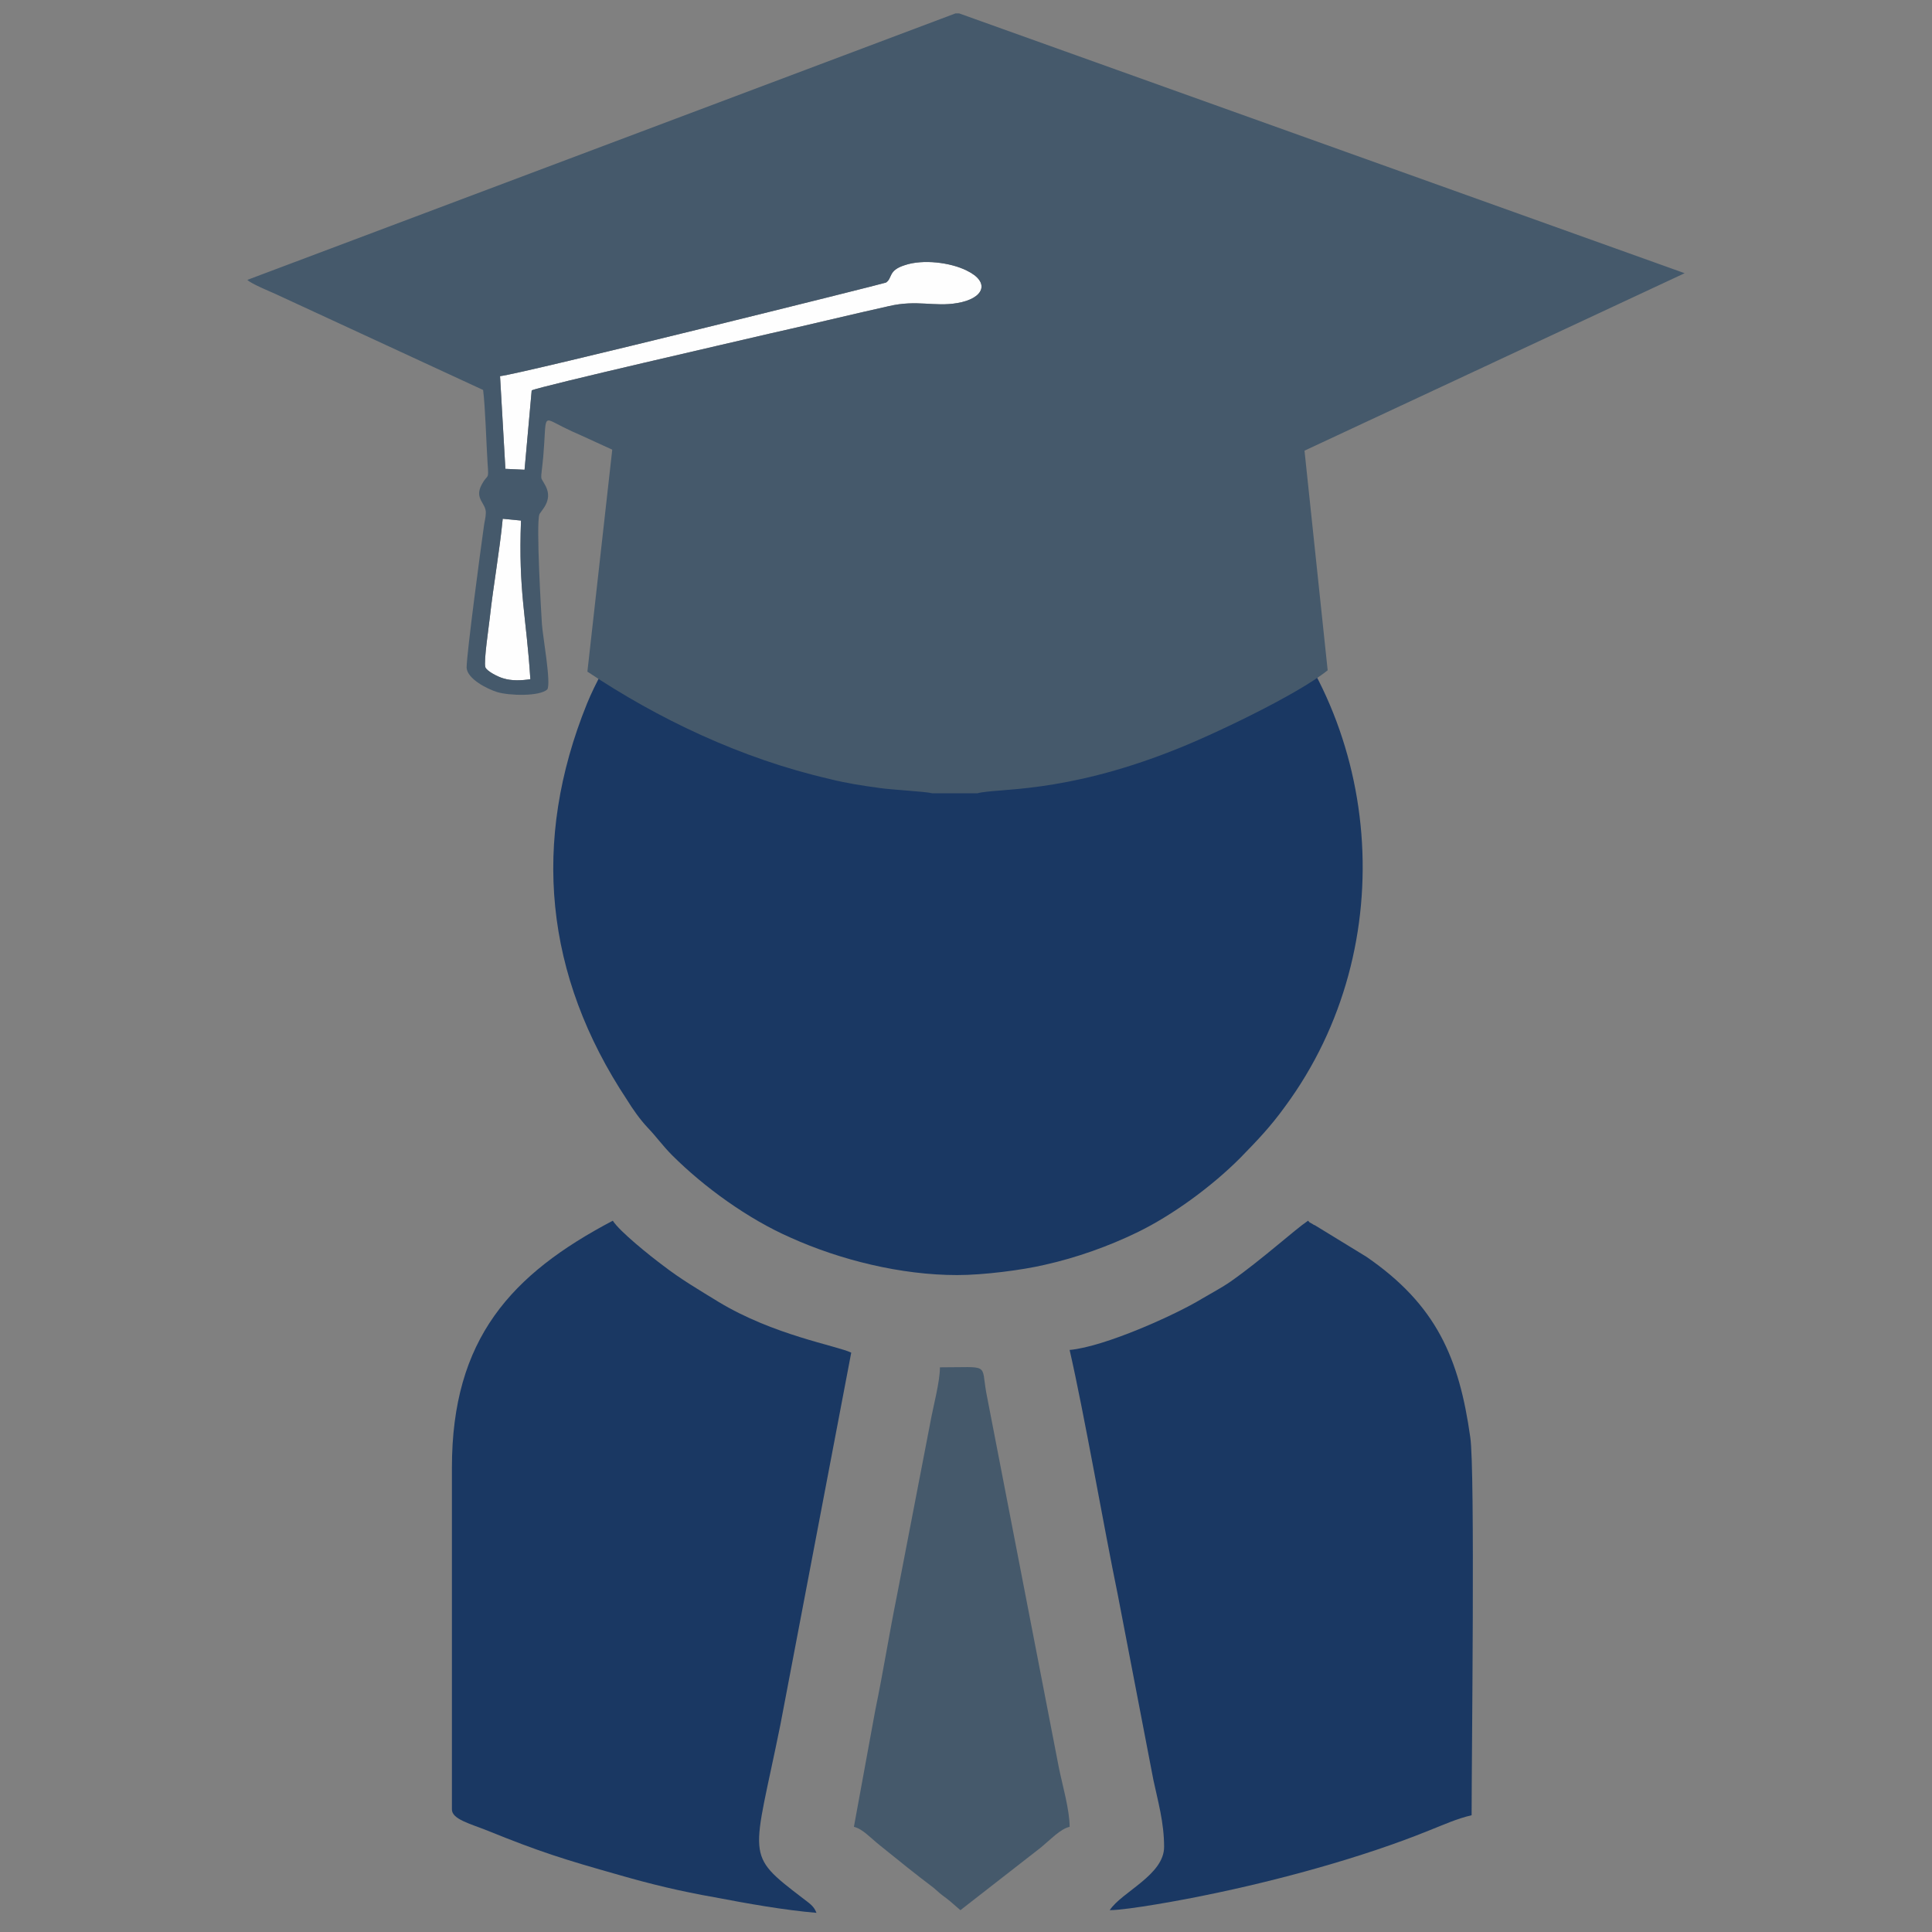
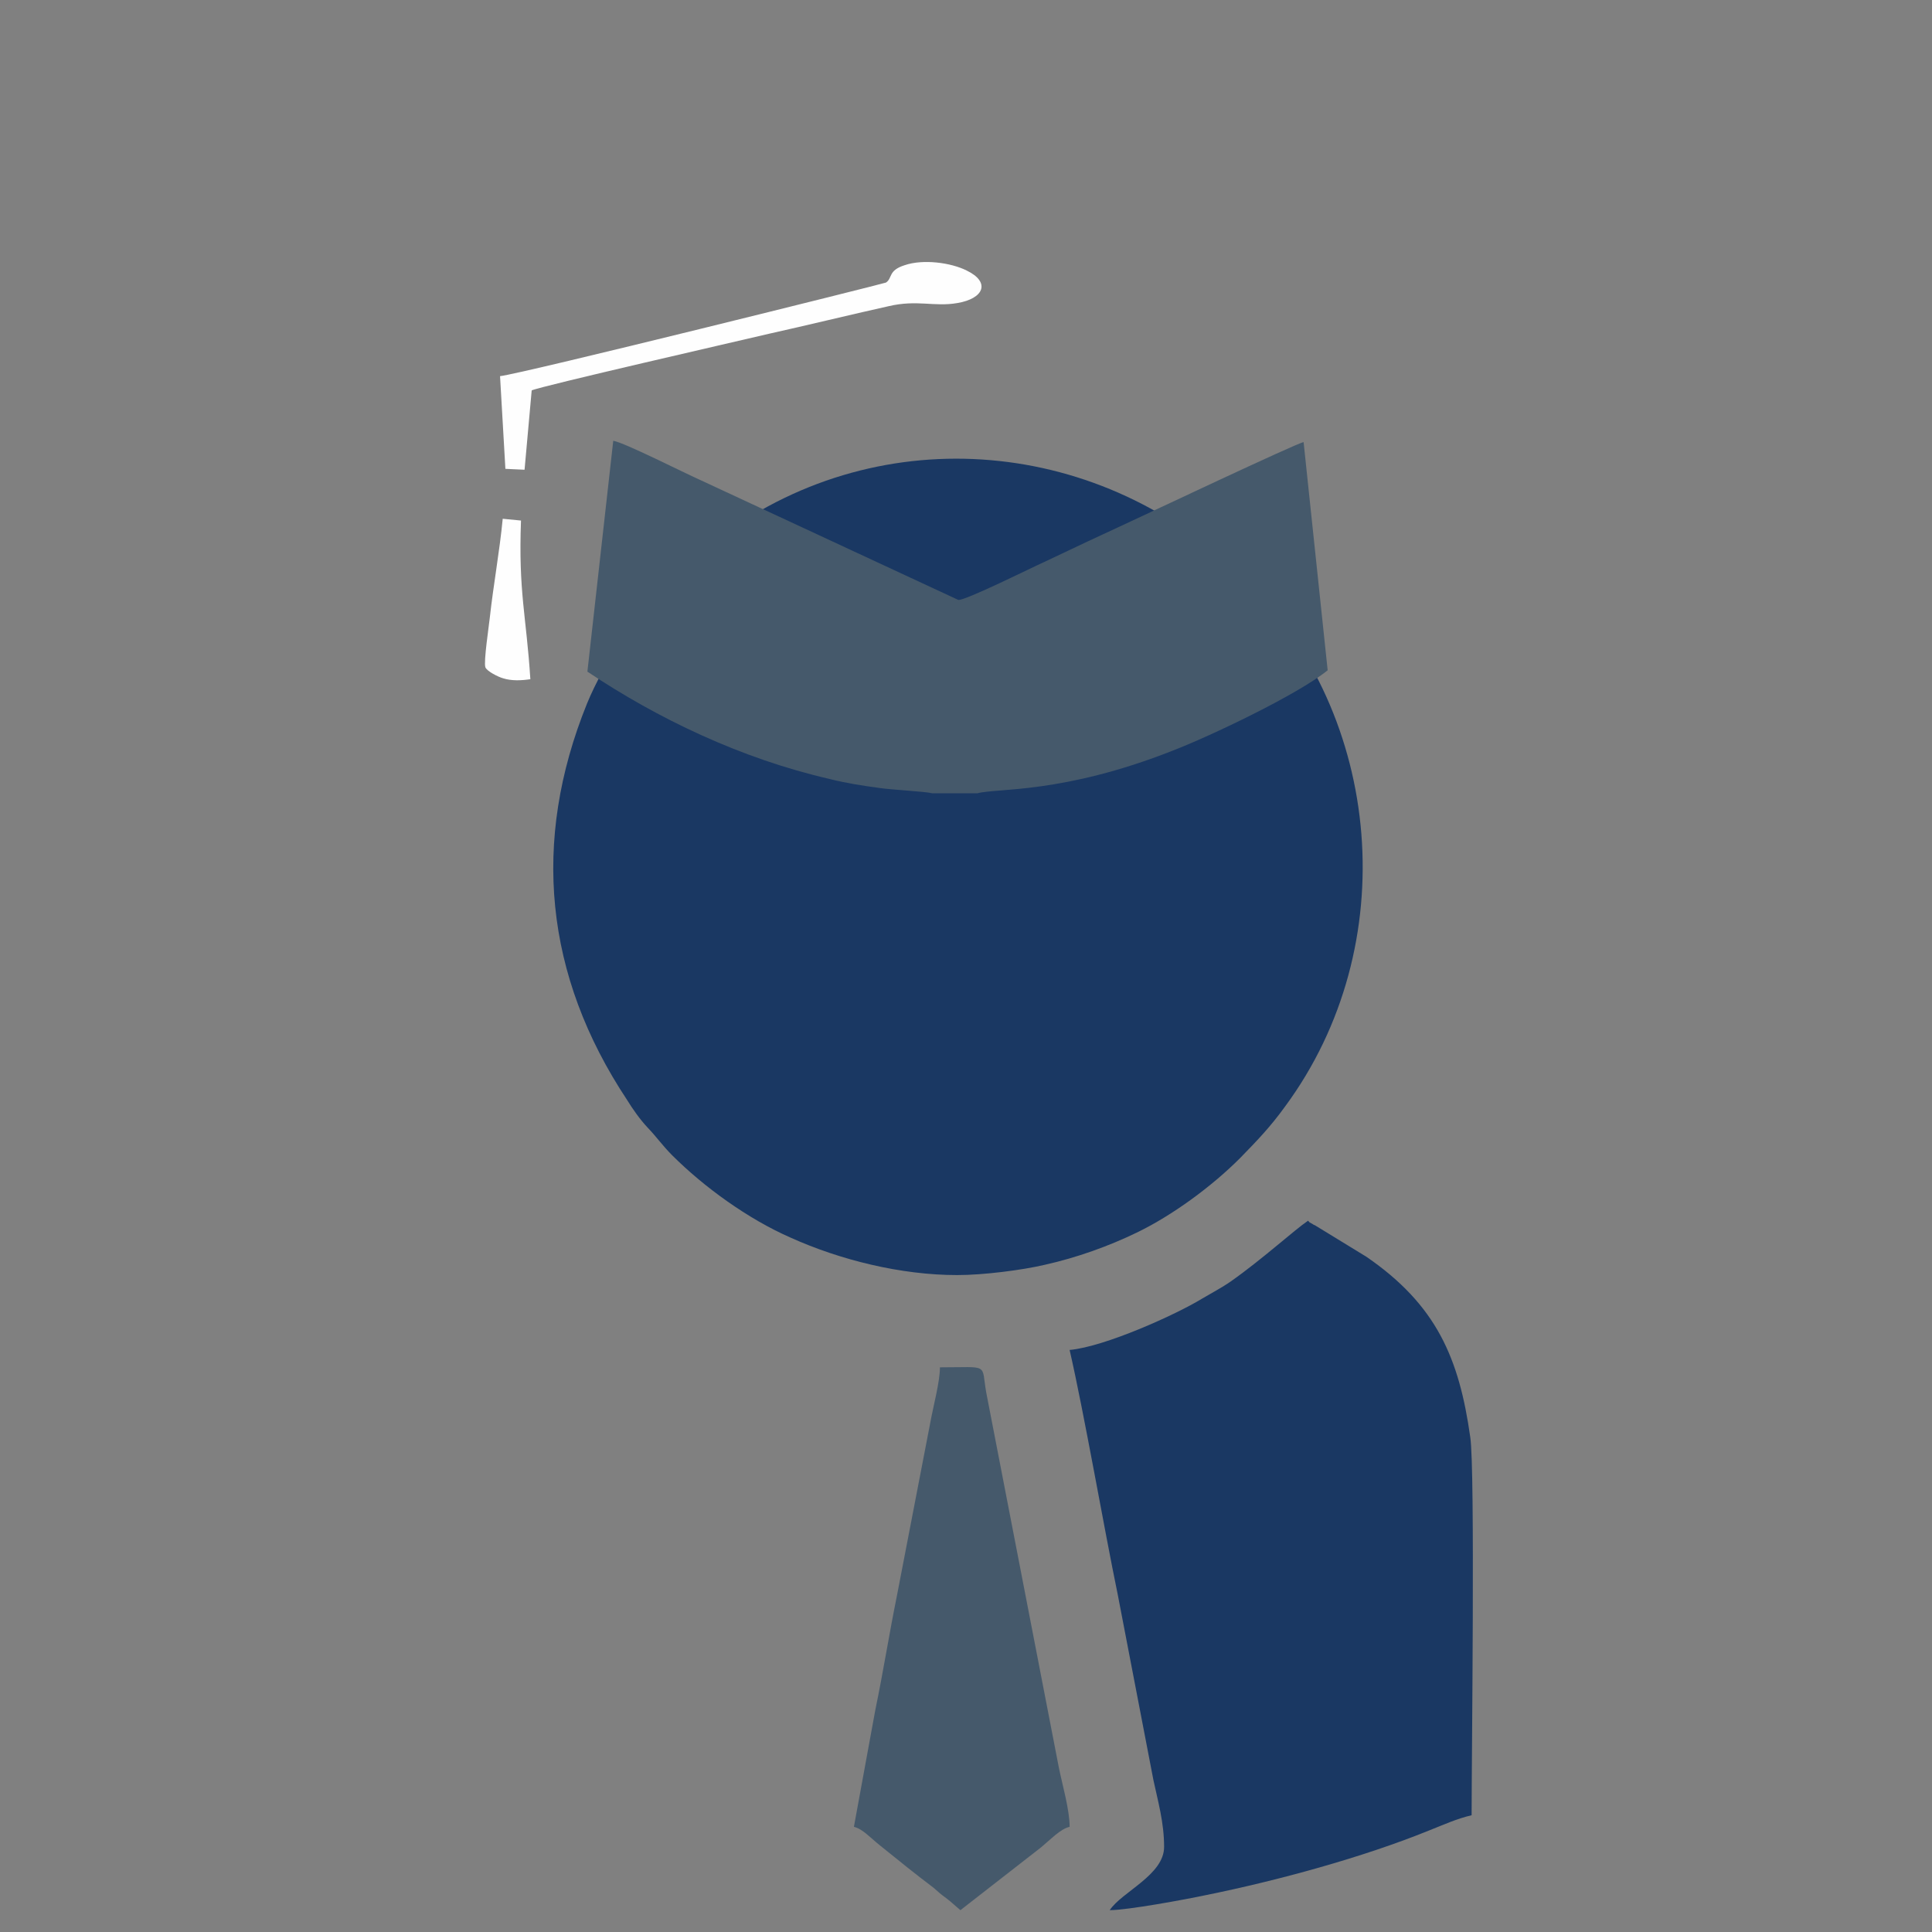
<svg xmlns="http://www.w3.org/2000/svg" xml:space="preserve" width="43.349mm" height="43.349mm" version="1.1" style="shape-rendering:geometricPrecision; text-rendering:geometricPrecision; image-rendering:optimizeQuality; fill-rule:evenodd; clip-rule:evenodd" viewBox="0 0 4335 4335">
  <rect x="0" y="0" width="4335" height="4335" fill="#808080" stroke="none" />
  <defs>
    <style type="text/css">
   
    .fil0 {fill:none}
    .fil1 {fill:#1A3863}
    .fil2 {fill:#45596B}
    .fil3 {fill:#FEFEFE}
   
  </style>
  </defs>
  <g id="Warstwa_x0020_1">
-     <rect class="fil0" width="4335" height="4335" />
    <path class="fil1" d="M2148 2861c58,0 145,-11 196,-23 72,-16 144,-42 206,-72 81,-39 169,-104 232,-167 40,-41 68,-70 102,-117 265,-360 220,-875 -90,-1182 -318,-317 -813,-364 -1176,-97 -74,55 -56,43 -119,106 -70,69 -143,175 -182,270 -125,309 -95,610 90,889 13,21 29,44 47,63 20,21 33,40 54,61 71,71 170,143 266,185 111,50 247,84 374,84z" />
-     <path class="fil1" d="M1014 3293l0 767c0,22 41,32 81,48 116,47 170,64 294,99 69,20 139,37 214,50 73,14 157,29 229,35 -6,-16 -17,-22 -31,-33 -132,-101 -111,-87 -50,-389l159 -835c-34,-16 -174,-39 -298,-114 -44,-27 -85,-51 -125,-82 -27,-20 -97,-76 -112,-100 -228,120 -361,265 -361,554z" />
    <path class="fil1" d="M2400 3029c33,144 77,399 108,549l80 416c10,47 24,95 24,150 0,63 -95,101 -122,142 40,0 170,-24 217,-34 158,-32 350,-84 500,-145 33,-13 61,-26 95,-34 0,-131 8,-776 -3,-848 -25,-178 -76,-297 -233,-405l-116 -71c-1,0 -3,-1 -4,-2 -12,-7 -5,-2 -11,-8 -31,21 -102,86 -173,136 -20,14 -43,26 -65,39 -57,35 -218,108 -297,115z" />
    <path class="fil2" d="M1916 4099c20,5 35,23 60,43 22,18 39,31 61,49 20,16 37,29 58,45 11,10 17,15 28,23 12,9 21,18 32,27l181 -141c23,-19 43,-41 64,-46 0,-38 -16,-93 -24,-132l-163 -842c-12,-67 9,-57 -104,-57 0,33 -15,87 -22,126l-75 389c-17,84 -30,167 -48,254l-48 262z" />
    <path class="fil3" d="M1122 844l12 208 43 2 16 -178c18,-9 473,-113 532,-127 90,-20 179,-42 269,-62 64,-15 102,2 154,-7 60,-10 75,-47 21,-73 -36,-18 -98,-26 -139,-12 -38,12 -27,29 -42,39 -3,2 -818,205 -866,210z" />
    <path class="fil3" d="M1128 1164c-7,73 -21,149 -29,222 -2,19 -14,98 -10,111 3,9 29,22 40,25 19,6 41,5 61,2 -9,-142 -27,-195 -21,-356l-41 -4z" />
-     <path class="fil2" d="M1128 1164l41 4c-6,161 12,214 21,356 -20,3 -42,4 -61,-2 -11,-3 -37,-16 -40,-25 -4,-13 8,-92 10,-111 8,-73 22,-149 29,-222zm-6 -320c48,-5 863,-208 866,-210 15,-10 4,-27 42,-39 41,-14 103,-6 139,12 54,26 39,63 -21,73 -52,9 -90,-8 -154,7 -90,20 -179,42 -269,62 -59,14 -514,118 -532,127l-16 178 -43 -2 -12 -208zm1030 -814l-8 0 -1589 598c9,9 51,26 64,32l465 215c5,40 7,117 10,164 3,41 1,22 -13,48 -18,33 11,42 9,65 0,8 -3,19 -4,27 -7,49 -39,288 -39,319 1,25 46,48 69,55 27,8 94,10 112,-6 9,-14 -10,-118 -12,-146 -2,-30 -13,-222 -6,-246 2,-8 31,-30 15,-63 -14,-28 -12,-5 -6,-68 8,-94 -4,-90 44,-66 14,7 27,13 41,19 239,109 481,223 720,333 27,13 52,24 79,37 14,6 26,12 39,18 19,9 20,3 40,-6l1598 -746 -1628 -583z" />
    <path class="fil2" d="M2092 1780l101 0c43,-12 191,2 439,-96 83,-32 279,-125 347,-180l-54 -512c-15,2 -364,167 -388,178 -65,30 -129,60 -194,91 -23,10 -179,88 -193,85l-581 -270c-34,-15 -168,-83 -193,-87l-58 518c157,105 344,195 544,241 35,9 74,15 111,20 25,4 105,8 119,12z" />
  </g>
</svg>